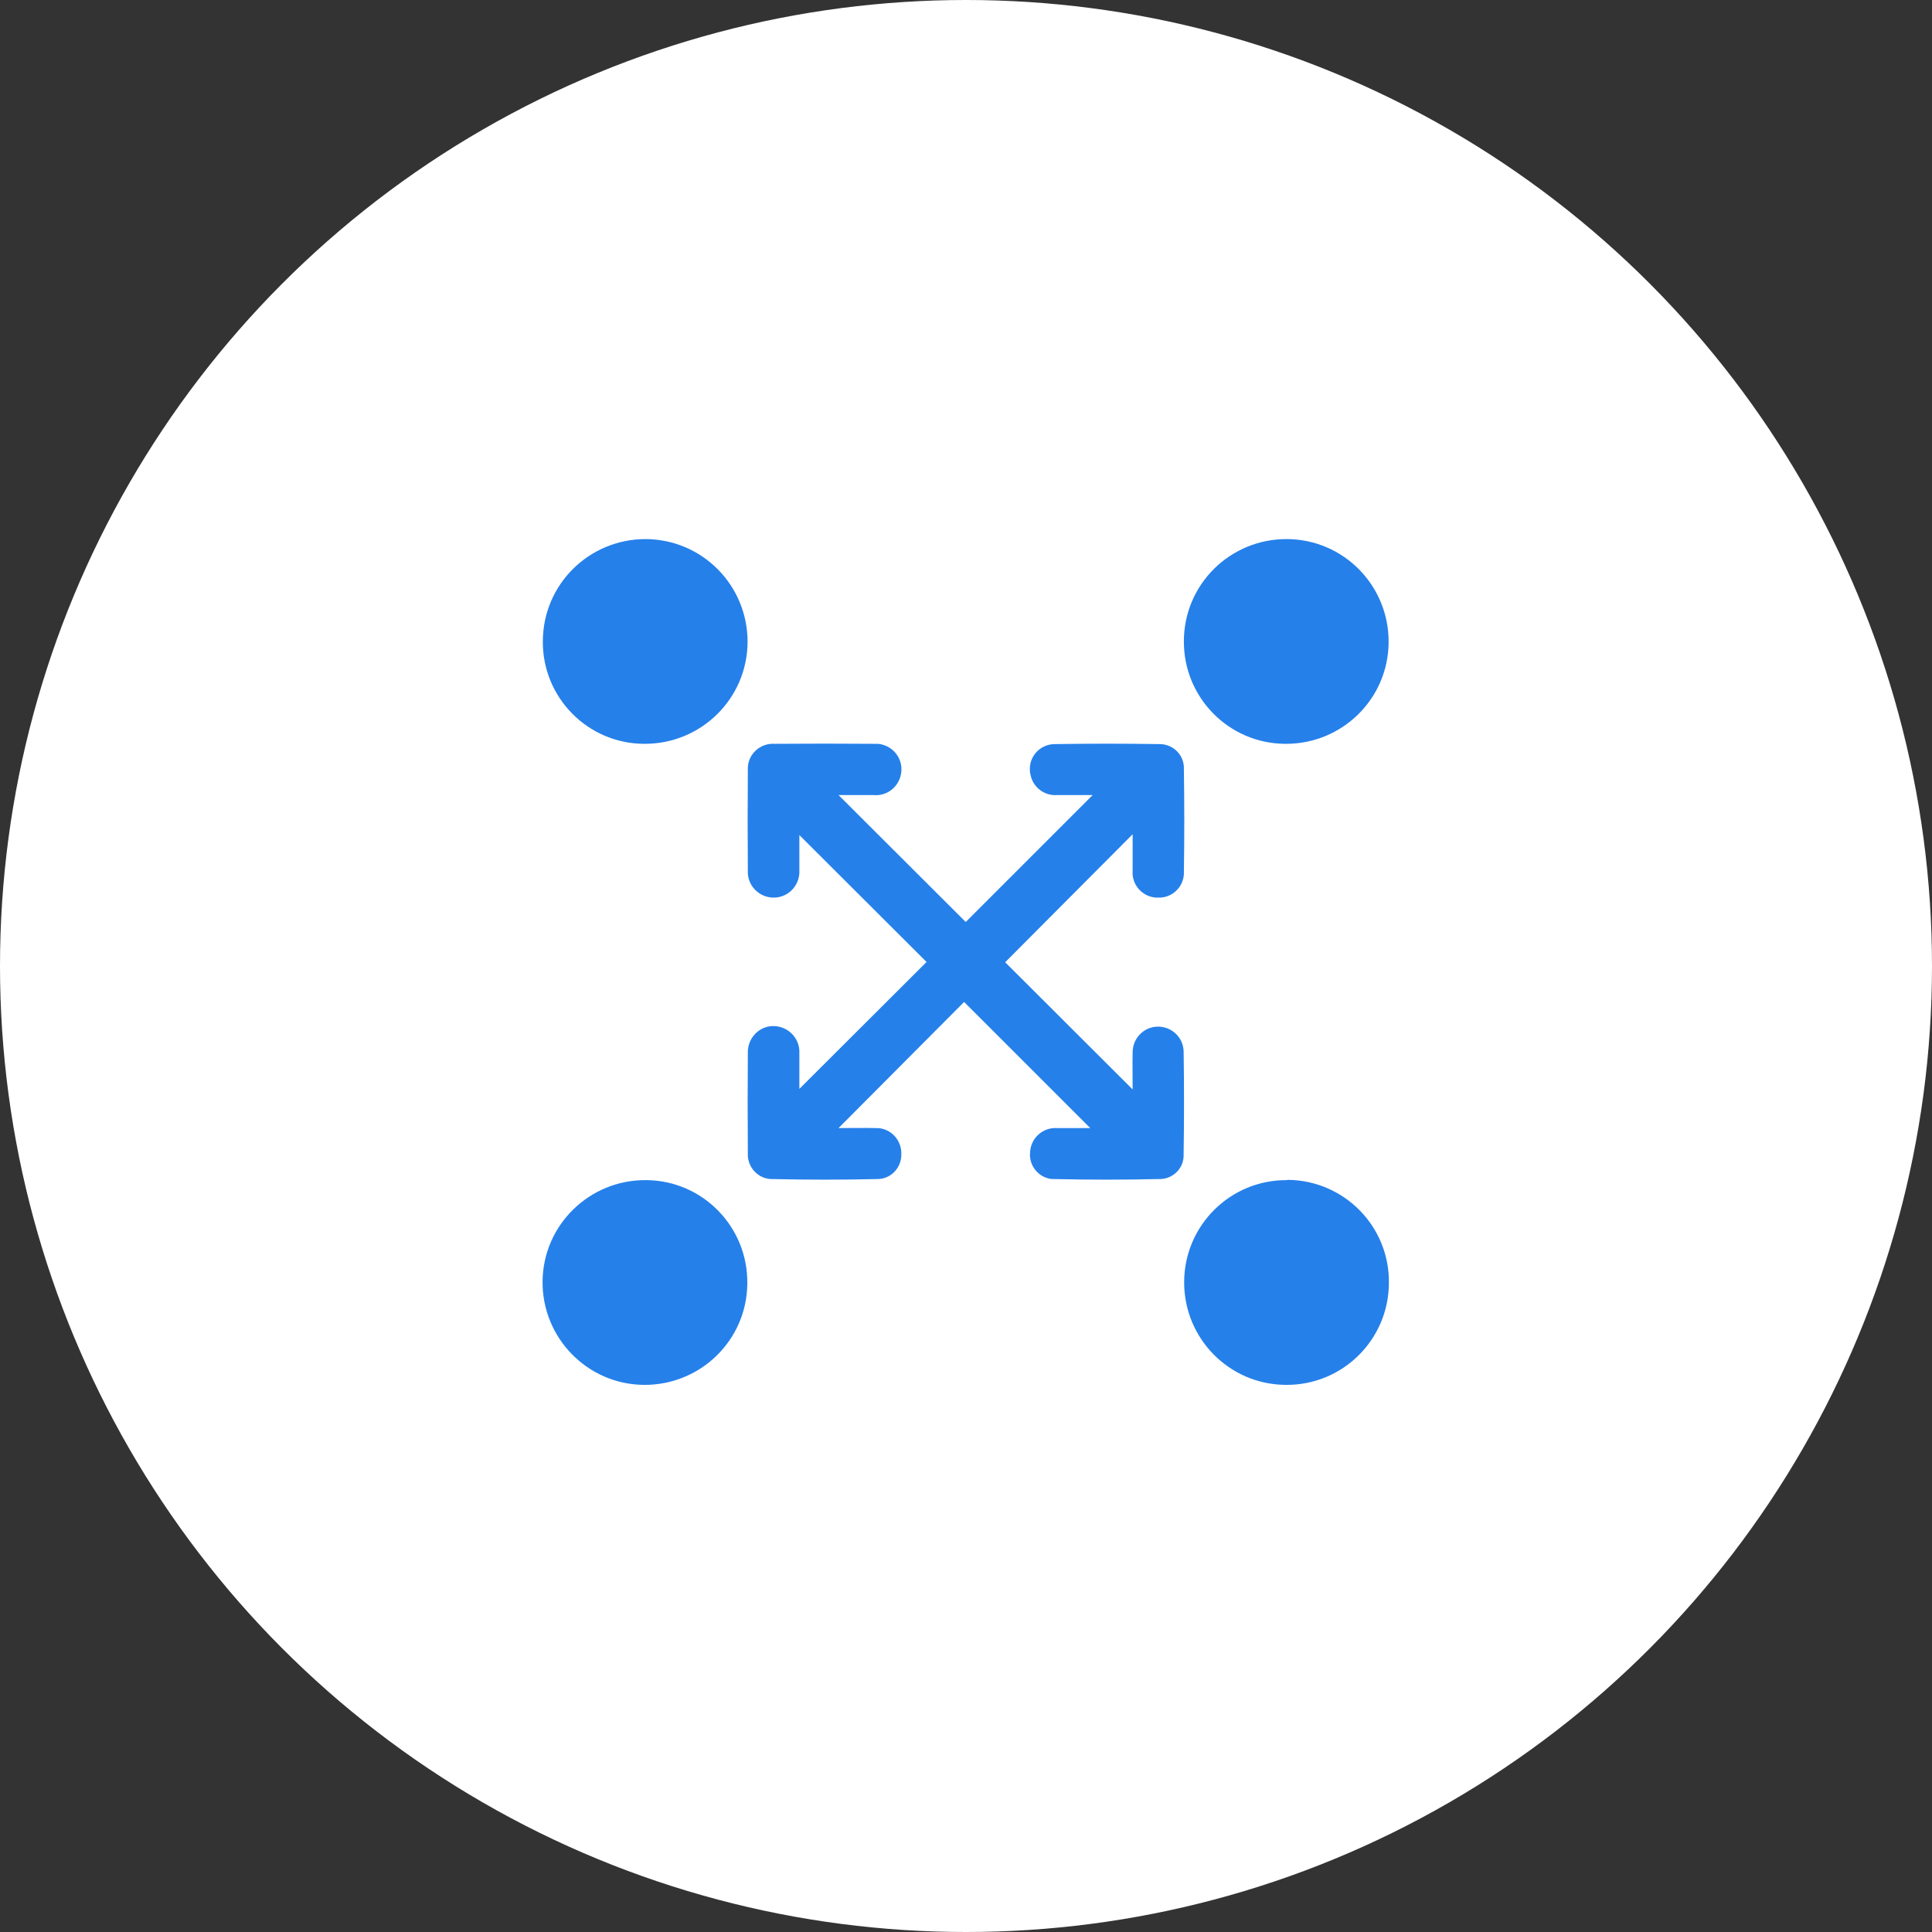
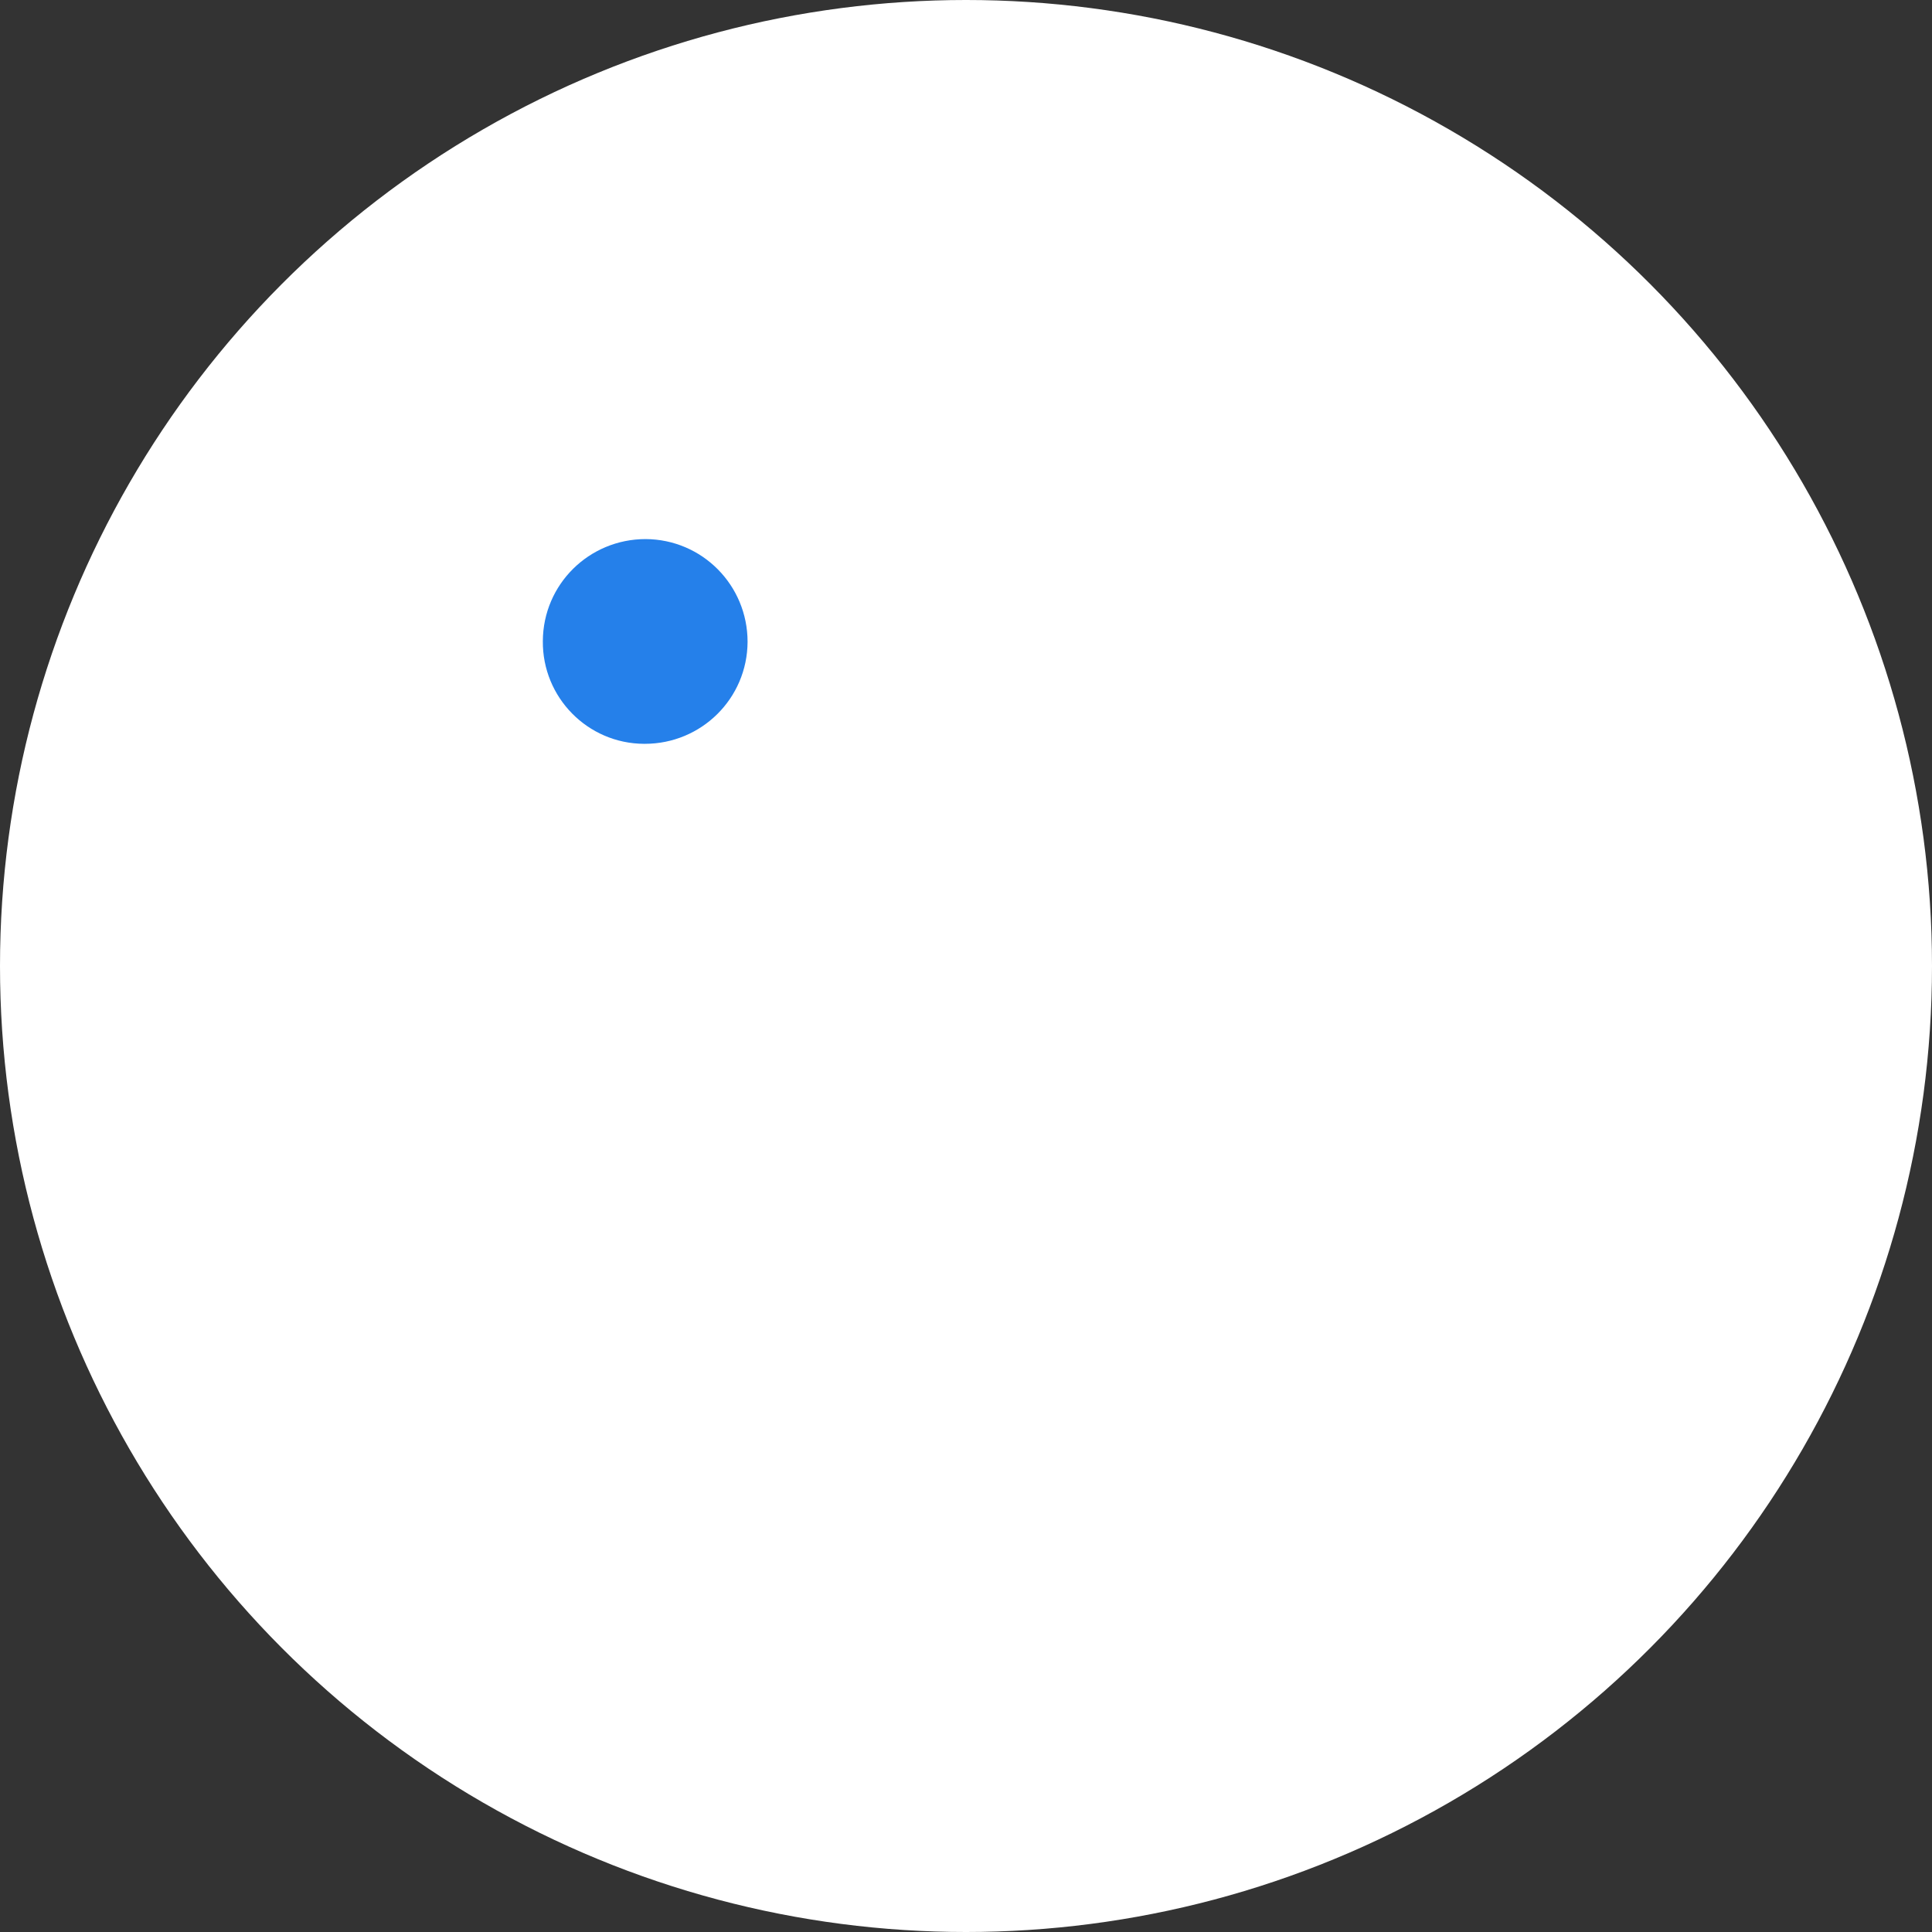
<svg xmlns="http://www.w3.org/2000/svg" id="Calque_1" data-name="Calque 1" viewBox="0 0 72 72">
  <rect x="0" y="0" width="72" height="72" fill="#333333" stroke="none" />
  <defs>
    <style>
      .cls-1 {
        fill: #fff;
      }

      .cls-2 {
        fill: #2580ea;
      }
    </style>
  </defs>
  <g id="Groupe_4841" data-name="Groupe 4841">
    <circle id="Ellipse_299" data-name="Ellipse 299" class="cls-1" cx="36" cy="36" r="36" />
  </g>
  <g id="Groupe_4845" data-name="Groupe 4845">
-     <path id="Tracé_2031" data-name="Tracé 2031" class="cls-2" d="M44.11,39.17c-.02-.53-.47-.93-.99-.91-.5.02-.9.43-.91.94-.01.47,0,.94,0,1.4l-4.75-4.74,4.75-4.77c0,.46,0,.91,0,1.36-.04.52.36.97.87,1,.02,0,.04,0,.06,0,.51.03.95-.36.98-.87,0-.02,0-.04,0-.05.02-1.29.02-2.58,0-3.87.02-.5-.37-.91-.87-.93-.02,0-.04,0-.06,0-1.29-.02-2.58-.02-3.88,0-.51,0-.93.41-.93.92,0,.07,0,.14.02.2.08.47.5.81.98.78.46,0,.91,0,1.34,0l-4.73,4.73-4.74-4.73h1.3c.53.05.99-.34,1.04-.87.05-.53-.34-.99-.87-1.04-.04,0-.09,0-.13,0-1.24-.01-2.48-.01-3.71,0-.52-.04-.98.35-1.01.87,0,.05,0,.09,0,.14-.01,1.24-.01,2.47,0,3.71-.03.53.38.98.91,1.01.53.03.98-.38,1.01-.91,0-.04,0-.09,0-.13v-1.29l4.74,4.73-4.74,4.73v-1.34c.02-.53-.39-.97-.92-1s-.97.39-1,.92c0,.02,0,.04,0,.06-.01,1.25-.01,2.5,0,3.75-.03.5.35.94.85.97.02,0,.05,0,.07,0,1.3.03,2.61.03,3.91,0,.5,0,.9-.42.89-.93,0-.01,0-.02,0-.03,0-.51-.41-.94-.92-.94,0,0-.02,0-.03,0-.47-.01-.94,0-1.39,0l4.68-4.7,4.7,4.7c-.35,0-.79,0-1.24,0-.52-.03-.96.36-1,.87,0,0,0,.01,0,.02-.06.5.31.96.81,1.01.03,0,.07,0,.1,0,1.29.03,2.58.03,3.88,0,.5.02.92-.37.93-.86,0-.02,0-.04,0-.06.02-1.29.02-2.59,0-3.88Z" />
    <path id="Tracé_2032" data-name="Tracé 2032" class="cls-2" d="M24.03,27.72c2.11,0,3.82-1.69,3.83-3.8,0-2.11-1.69-3.82-3.8-3.83-2.11,0-3.82,1.69-3.83,3.8h0c-.02,2.1,1.67,3.82,3.77,3.83.01,0,.02,0,.03,0Z" />
-     <path id="Tracé_2033" data-name="Tracé 2033" class="cls-2" d="M47.91,27.72c2.11.01,3.83-1.68,3.84-3.79.01-2.11-1.68-3.83-3.79-3.84-2.11-.01-3.83,1.68-3.84,3.79-.02,2.1,1.66,3.82,3.76,3.84.01,0,.02,0,.04,0Z" />
-     <path id="Tracé_2034" data-name="Tracé 2034" class="cls-2" d="M24.08,43.98c-2.11-.02-3.84,1.67-3.86,3.77-.02,2.11,1.67,3.84,3.77,3.86,2.11.02,3.84-1.66,3.86-3.77.03-2.1-1.64-3.83-3.74-3.86-.01,0-.02,0-.04,0Z" />
-     <path id="Tracé_2035" data-name="Tracé 2035" class="cls-2" d="M47.97,43.98c-2.11-.02-3.83,1.68-3.84,3.79s1.68,3.83,3.79,3.84c2.11.02,3.83-1.68,3.84-3.79.03-2.1-1.65-3.82-3.75-3.85-.01,0-.02,0-.04,0Z" />
+     <path id="Tracé_2034" data-name="Tracé 2034" class="cls-2" d="M24.08,43.98Z" />
  </g>
</svg>